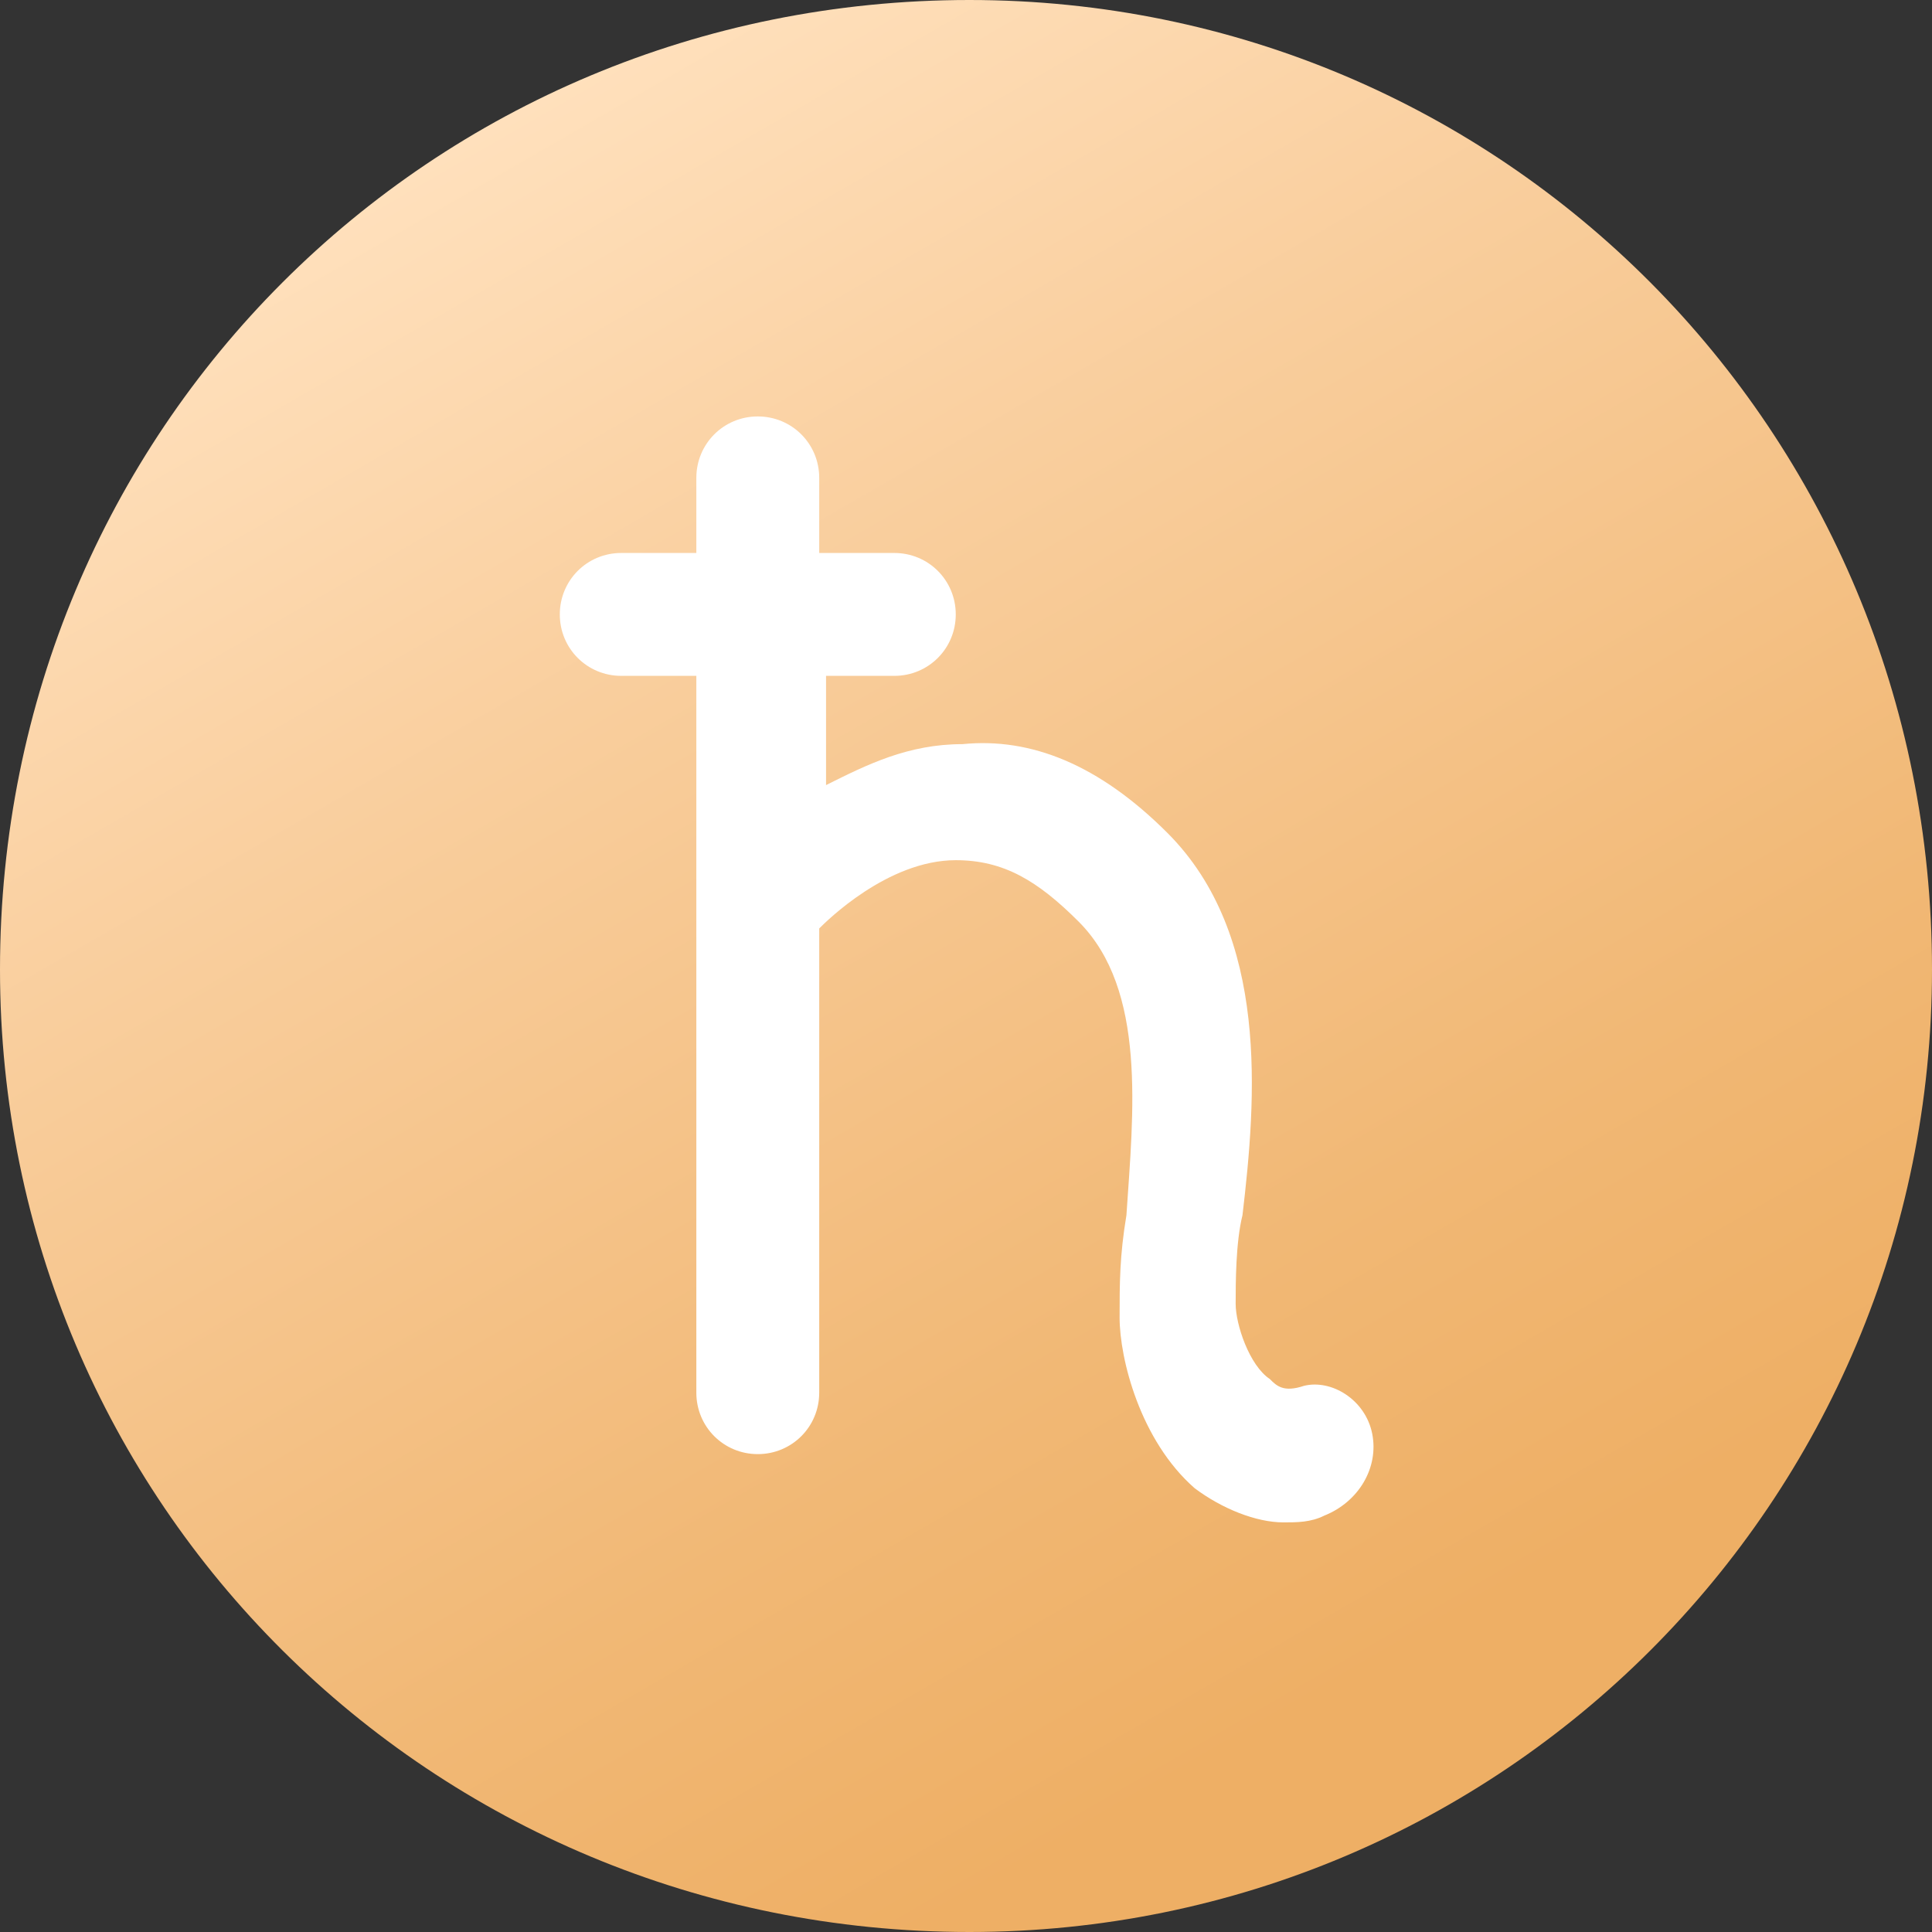
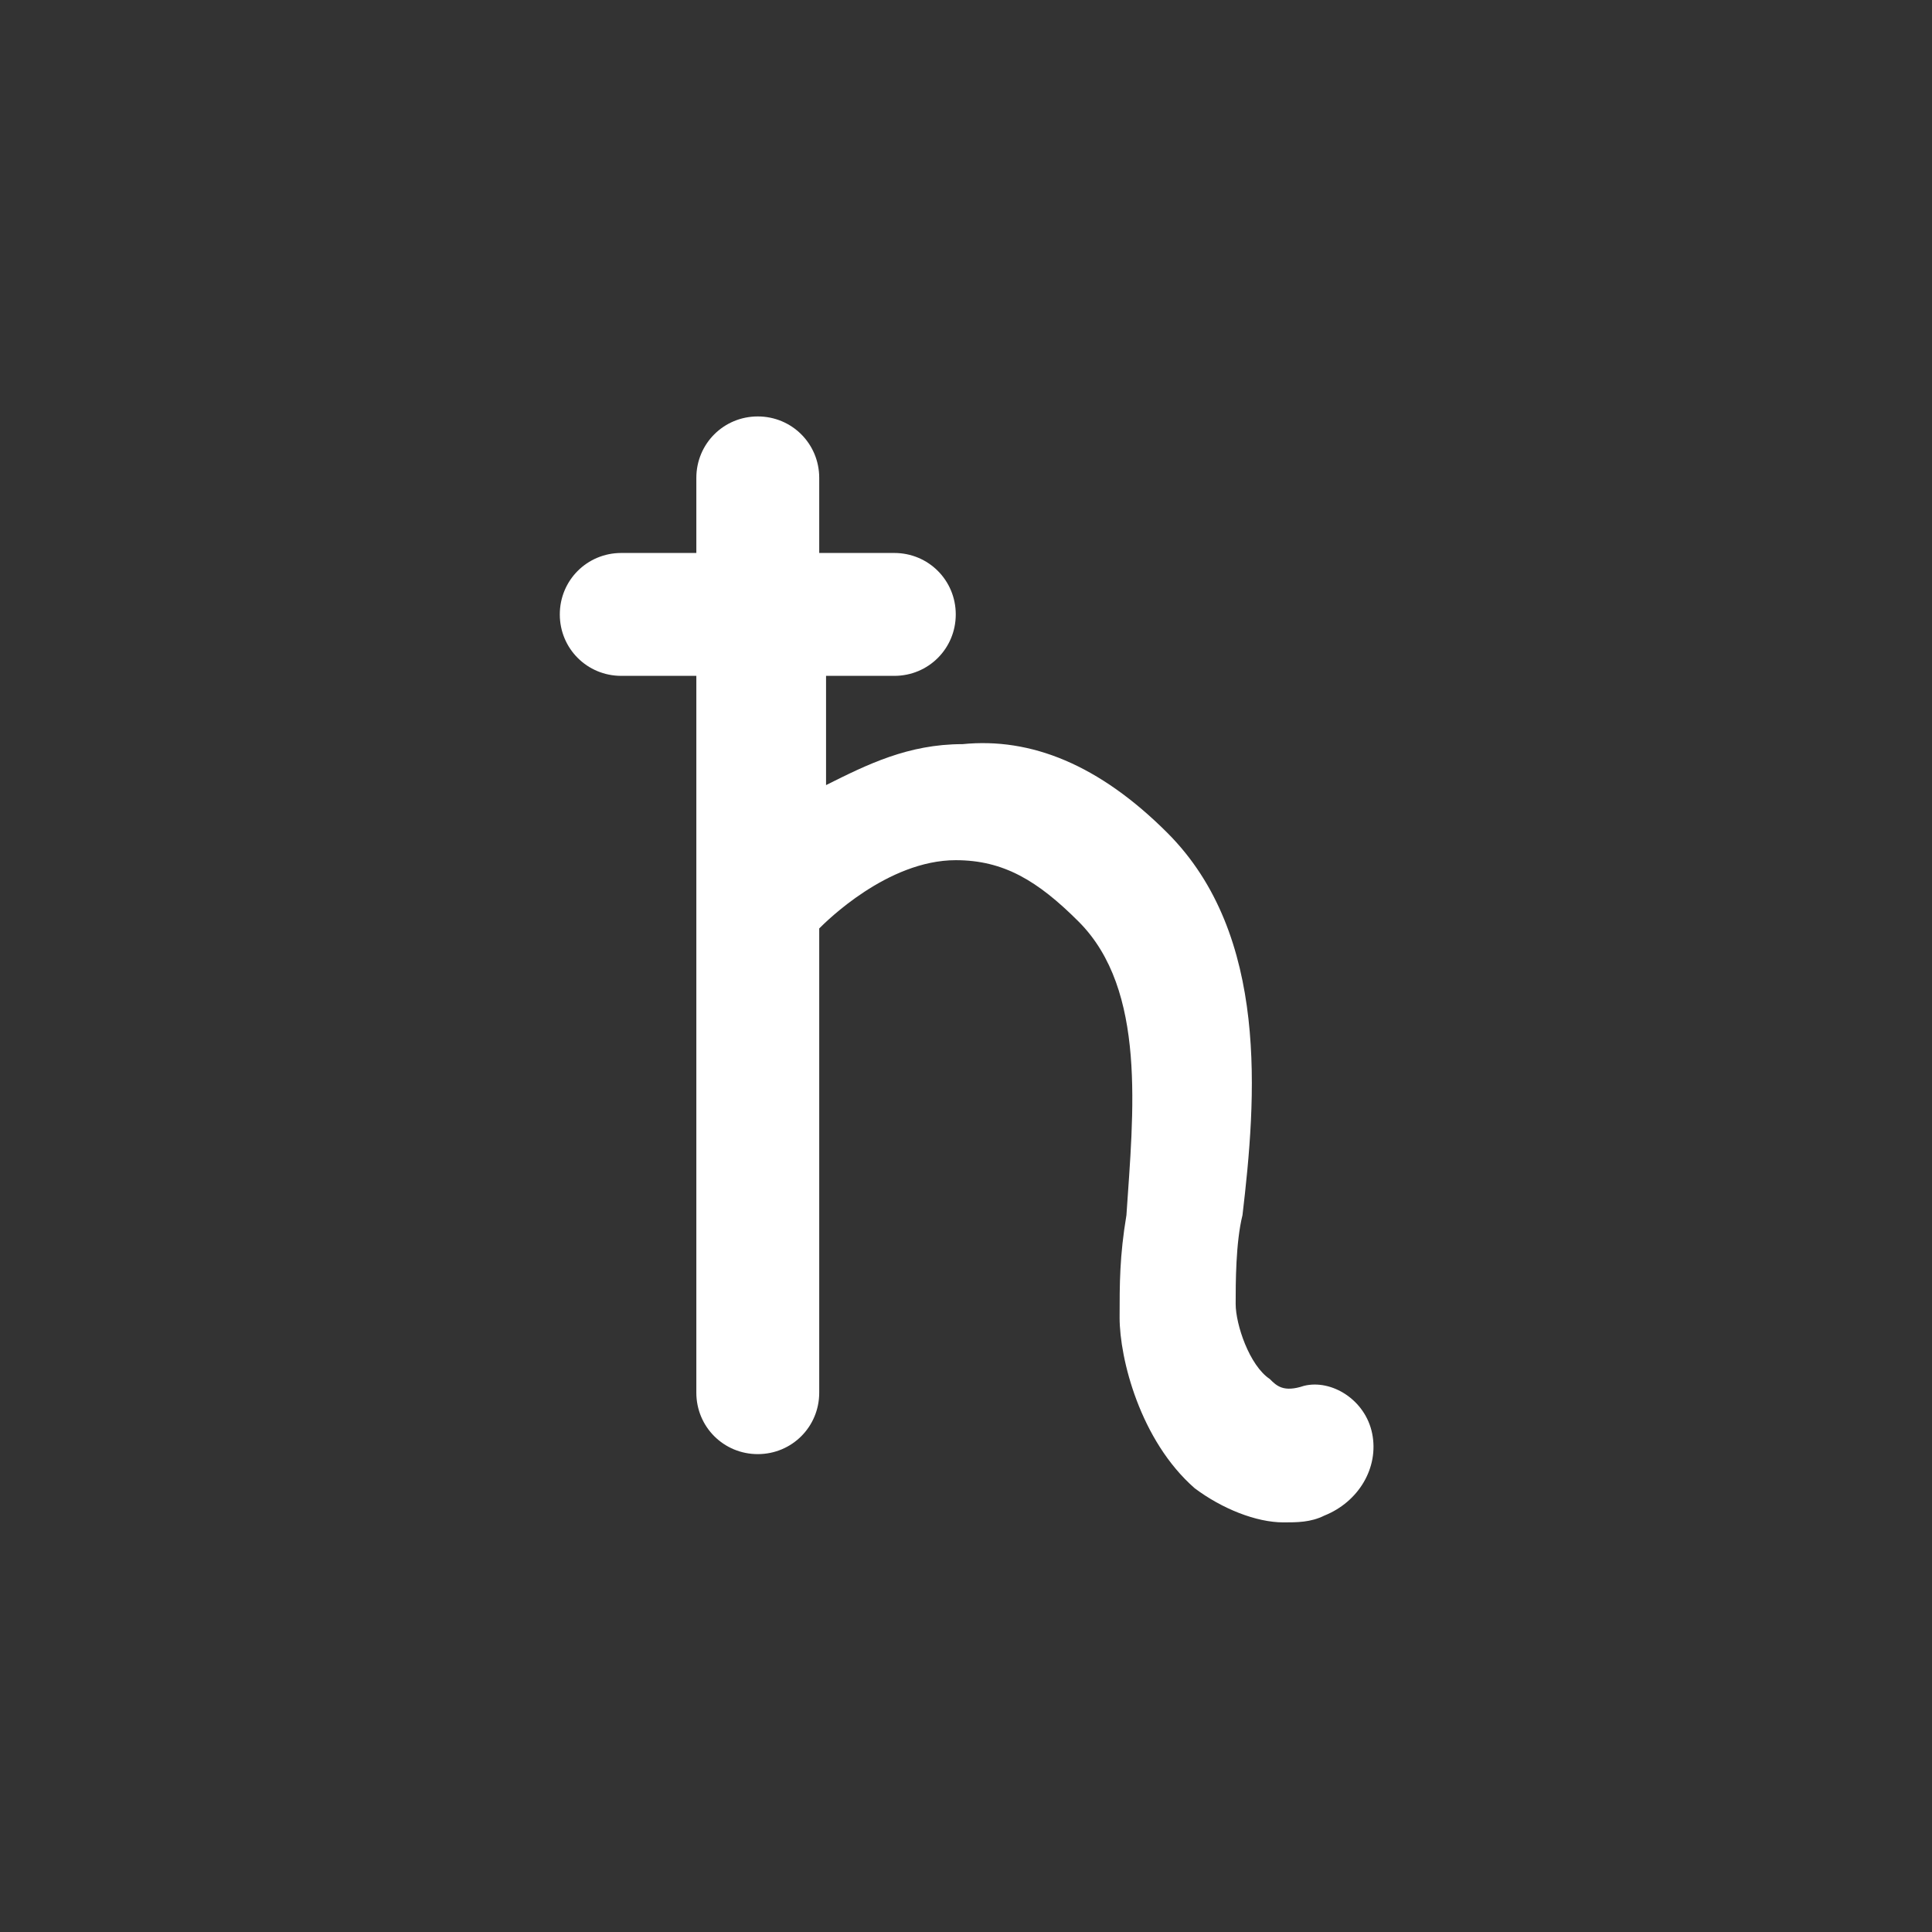
<svg xmlns="http://www.w3.org/2000/svg" version="1.1" id="图层_1" x="0px" y="0px" viewBox="0 0 28.3 28.3" style="enable-background:new 0 0 28.3 28.3;" xml:space="preserve">
  <rect x="0" y="0" width="28.3" height="28.3" fill="#333333" stroke="none" />
  <style type="text/css">
	.st0{fill:url(#SVGID_1_);}
	.st1{fill:#FFFFFF;}
</style>
  <linearGradient id="SVGID_1_" gradientUnits="userSpaceOnUse" x1="21.248" y1="1.893" x2="7.082" y2="26.431" gradientTransform="matrix(1 0 0 -1 0 28.35)">
    <stop offset="8.064516e-02" style="stop-color:#EEAF65" />
    <stop offset="0.297" style="stop-color:#F1B875" />
    <stop offset="0.715" style="stop-color:#F9CE9D" />
    <stop offset="1" style="stop-color:#FFE0BC" />
  </linearGradient>
-   <path class="st0" d="M14.2,28.3L14.2,28.3C6.3,28.3,0,22,0,14.2l0,0C0,6.3,6.3,0,14.2,0l0,0C22,0,28.3,6.3,28.3,14.2l0,0  C28.3,22,22,28.3,14.2,28.3z" />
  <path class="st1" d="M20.1,21c-0.1-0.5-0.6-0.8-1-0.7c-0.3,0.1-0.4,0-0.5-0.1c-0.3-0.2-0.5-0.8-0.5-1.1s0-0.9,0.1-1.3  c0.2-1.7,0.4-4.1-1.1-5.6c-1-1-2-1.4-3-1.3c-0.8,0-1.4,0.3-2,0.6V9.9h1c0.5,0,0.9-0.4,0.9-0.9c0-0.5-0.4-0.9-0.9-0.9h-1.1V7  c0-0.5-0.4-0.9-0.9-0.9c-0.5,0-0.9,0.4-0.9,0.9v1.1H9.1C8.6,8.1,8.2,8.5,8.2,9c0,0.5,0.4,0.9,0.9,0.9h1.1v10.5  c0,0.5,0.4,0.9,0.9,0.9c0.5,0,0.9-0.4,0.9-0.9v-6.8c0.1-0.1,1-1,2-1c0.7,0,1.2,0.3,1.8,0.9c1,1,0.8,2.8,0.7,4.3  c-0.1,0.6-0.1,1-0.1,1.5c0,0.6,0.3,1.8,1.1,2.5c0.4,0.3,0.9,0.5,1.3,0.5c0.2,0,0.4,0,0.6-0.1C19.9,22,20.2,21.5,20.1,21z" />
</svg>